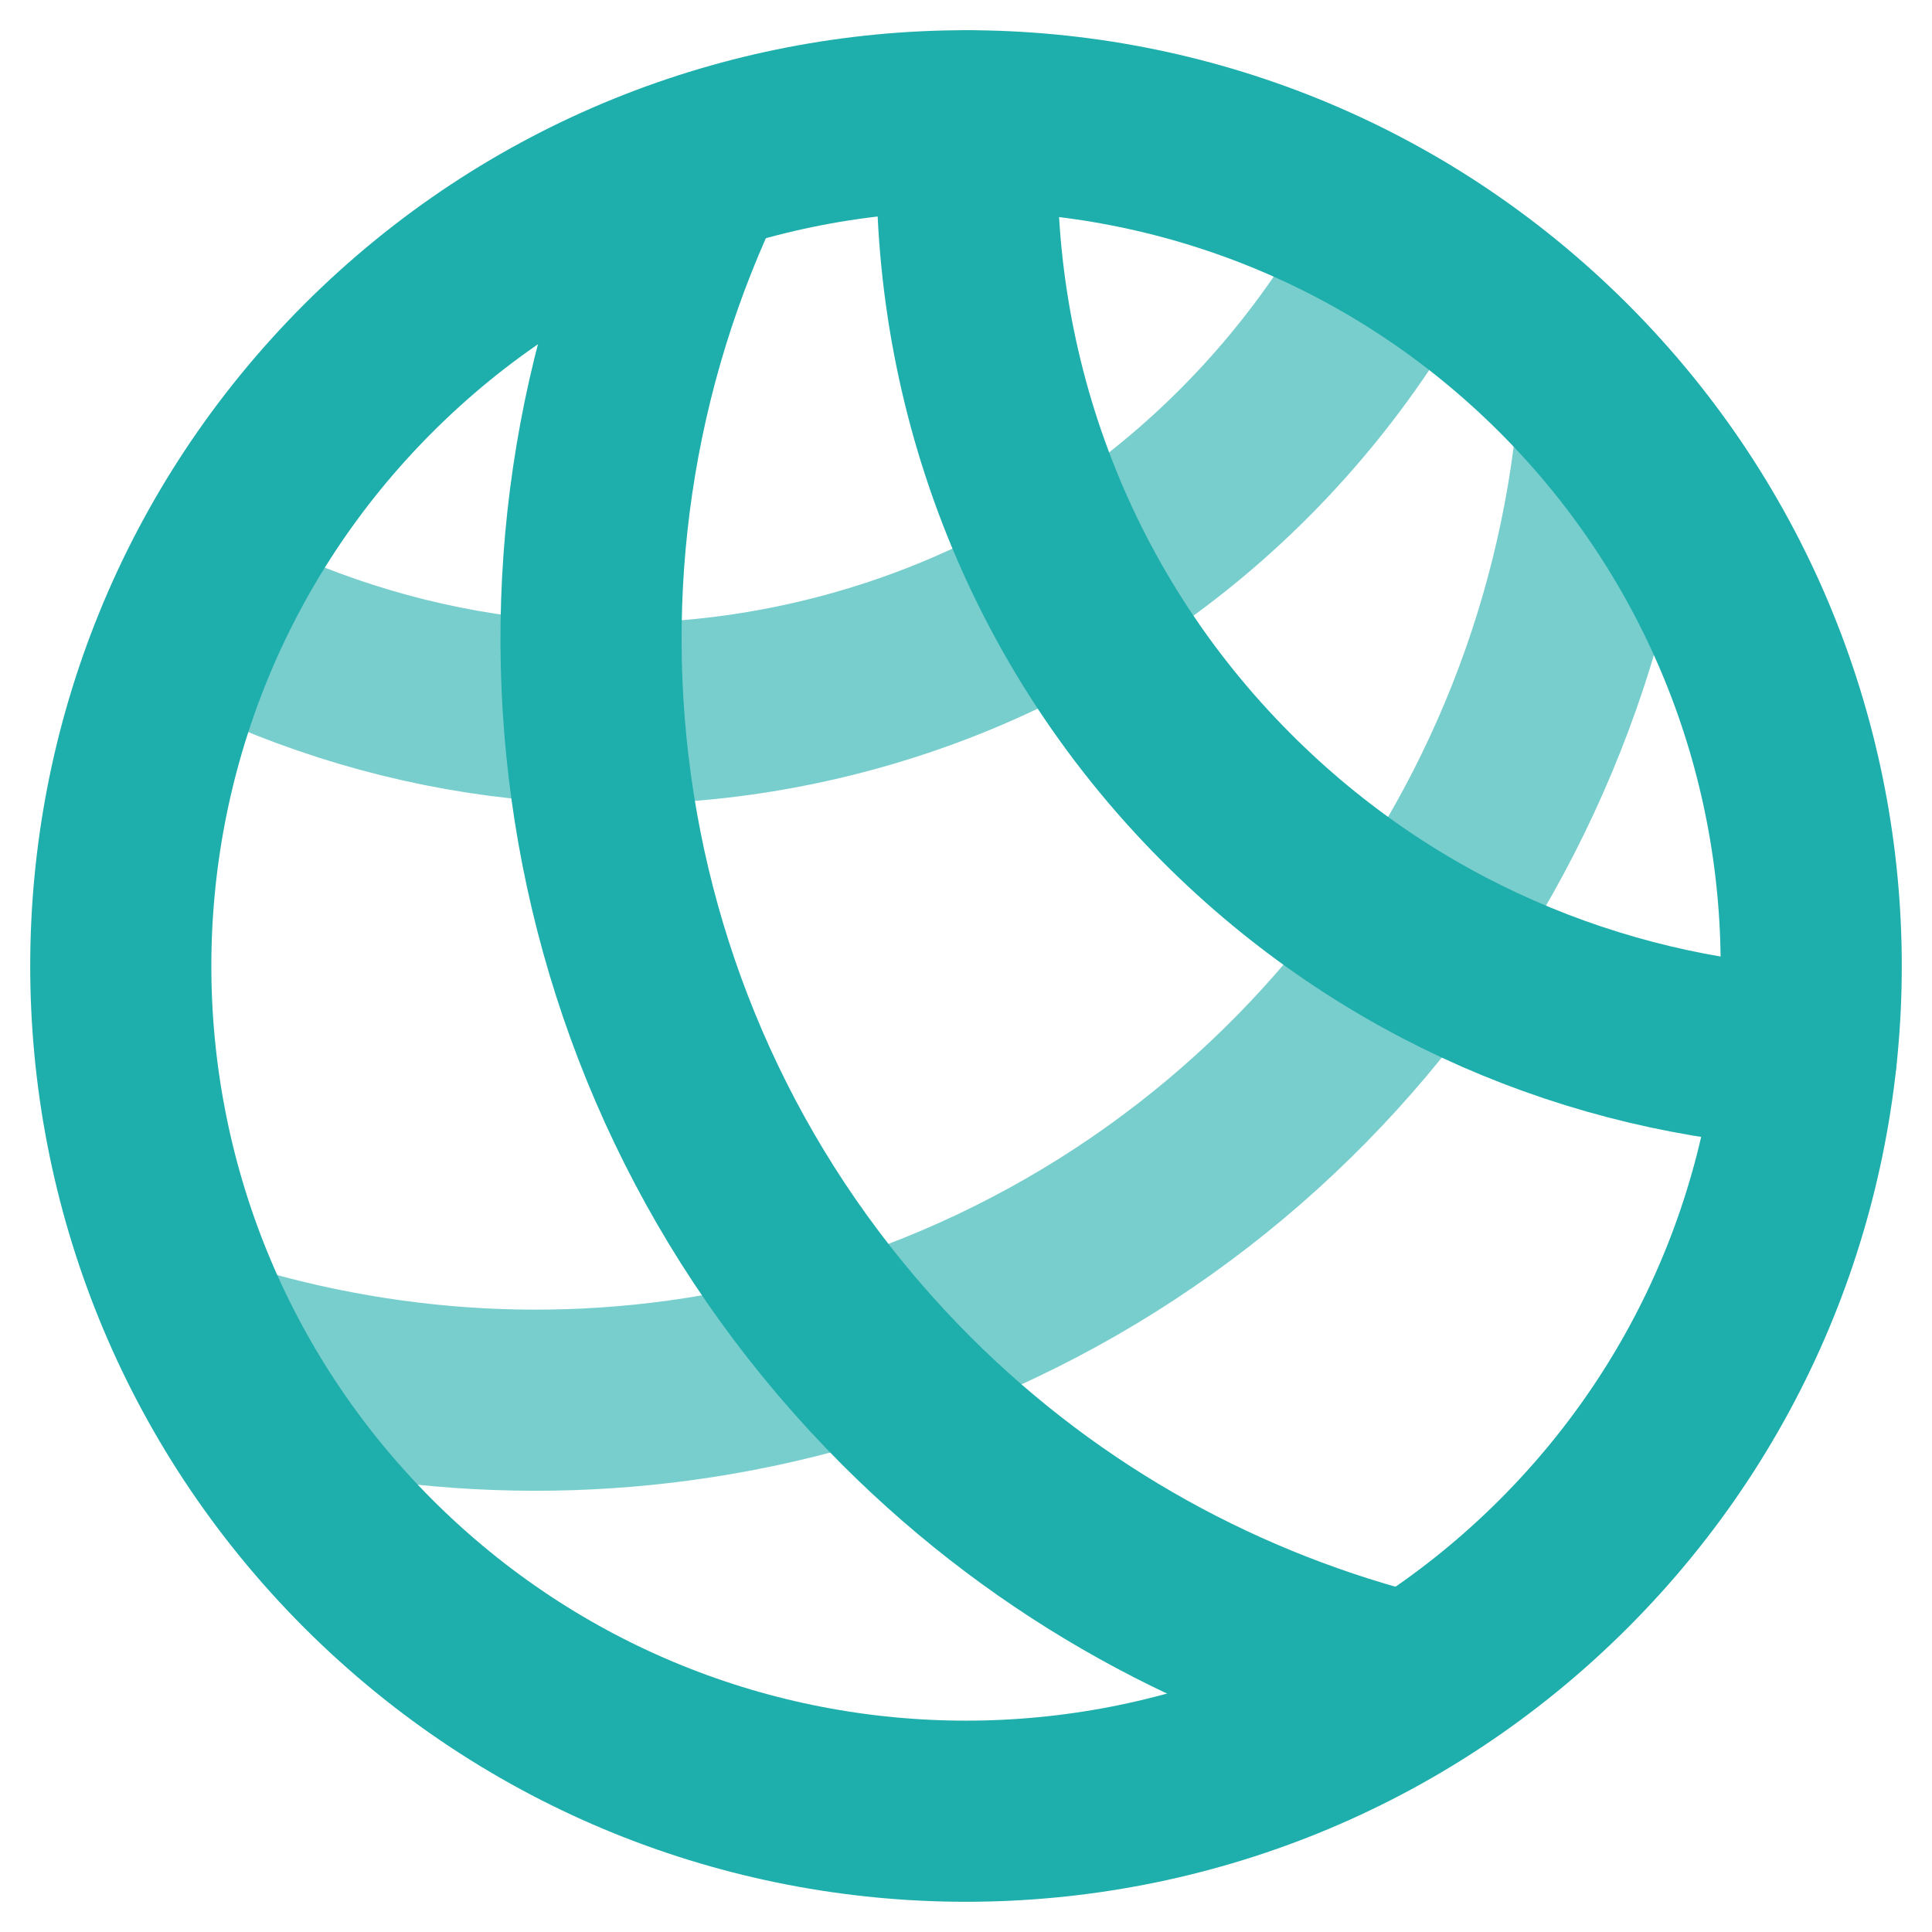
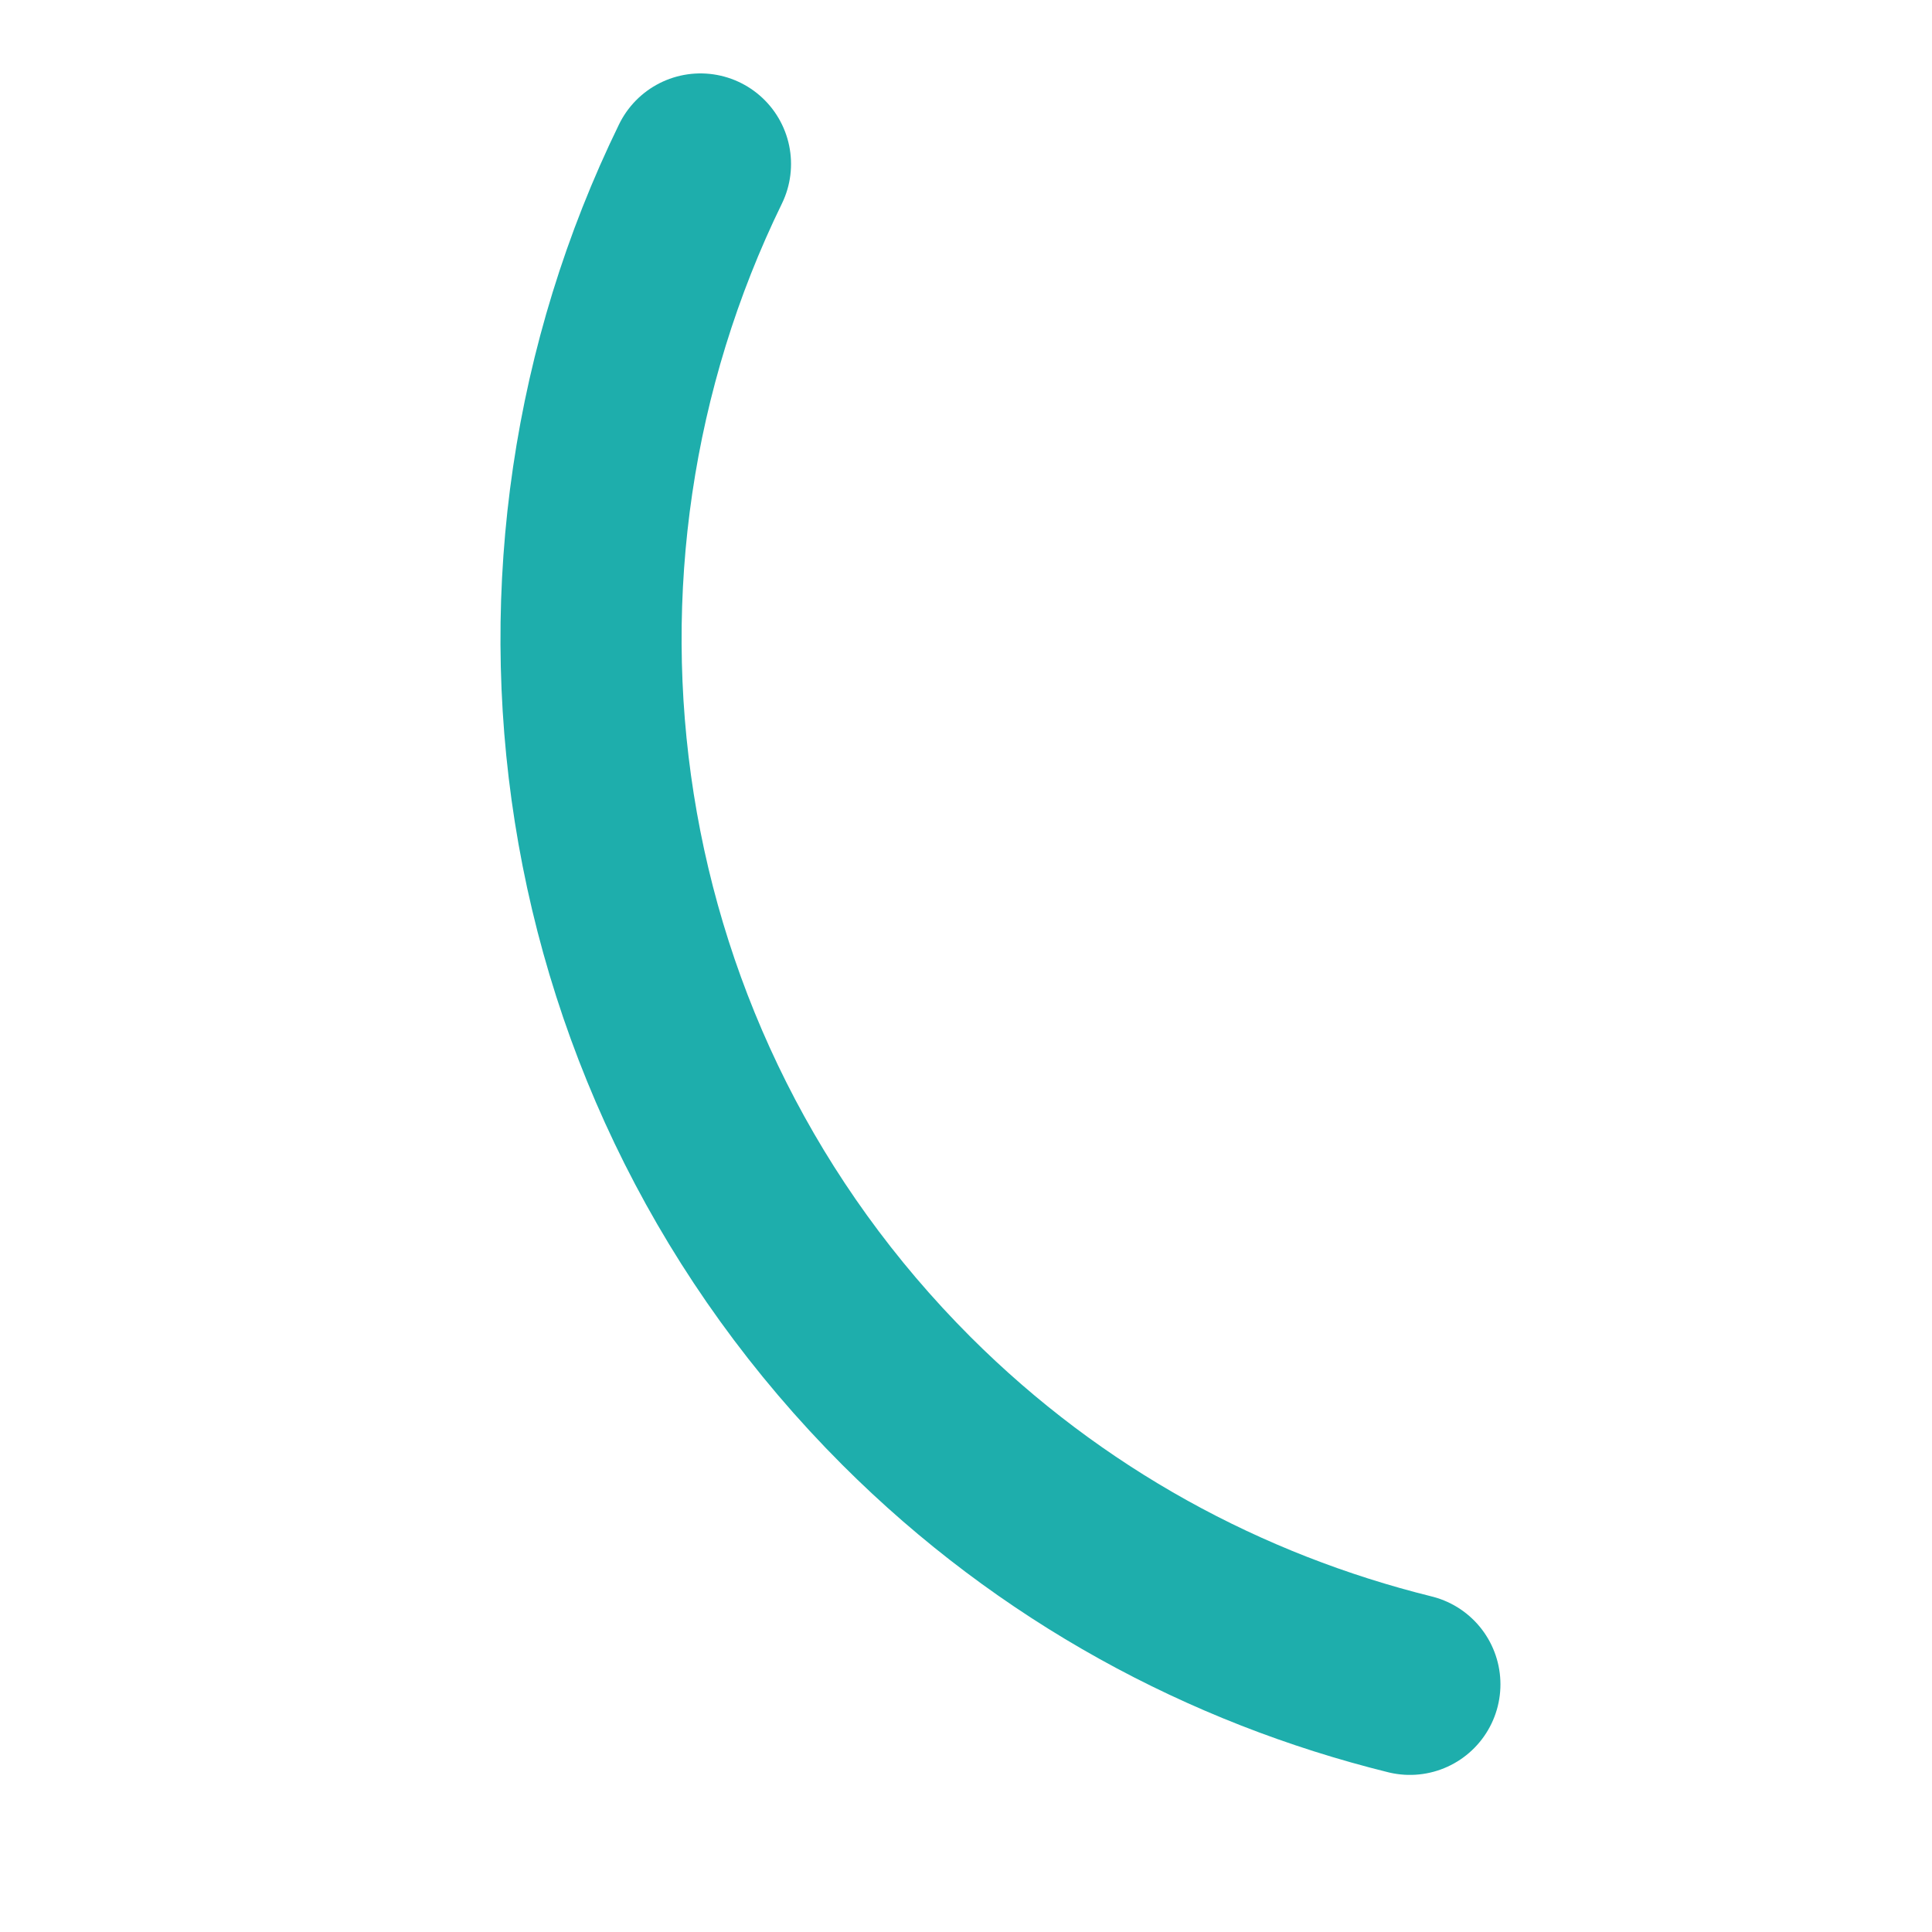
<svg xmlns="http://www.w3.org/2000/svg" width="16" height="16" viewBox="0 0 16 16" fill="none">
-   <path d="M12.95 3.05C15.683 5.784 15.683 10.216 12.95 12.95C10.216 15.683 5.784 15.683 3.05 12.95C0.317 10.216 0.317 5.784 3.05 3.05C5.784 0.317 10.216 0.317 12.95 3.05" stroke="#1EAEAC" stroke-width="1.5" stroke-linecap="round" stroke-linejoin="round" />
-   <path d="M8.019 1.001C7.913 3.019 8.623 5.072 10.165 6.613C11.498 7.946 13.213 8.655 14.958 8.757" stroke="#1EAEAC" stroke-width="1.5" stroke-linecap="round" stroke-linejoin="round" />
  <path d="M5.801 1.358C4.173 4.694 4.736 8.831 7.508 11.603C8.702 12.796 10.15 13.571 11.676 13.949" stroke="#1EAEAC" stroke-width="1.5" stroke-linecap="round" stroke-linejoin="round" />
-   <path opacity="0.6" d="M11.603 1.999C10.65 3.781 8.981 5.172 6.864 5.694C5.034 6.146 3.199 5.865 1.653 5.05" stroke="#1EAEAC" stroke-width="1.5" stroke-linecap="round" stroke-linejoin="round" />
-   <path opacity="0.6" d="M13.317 3.452C12.985 7.149 10.364 10.398 6.557 11.337C4.919 11.742 3.279 11.656 1.777 11.19" stroke="#1EAEAC" stroke-width="1.5" stroke-linecap="round" stroke-linejoin="round" />
</svg>